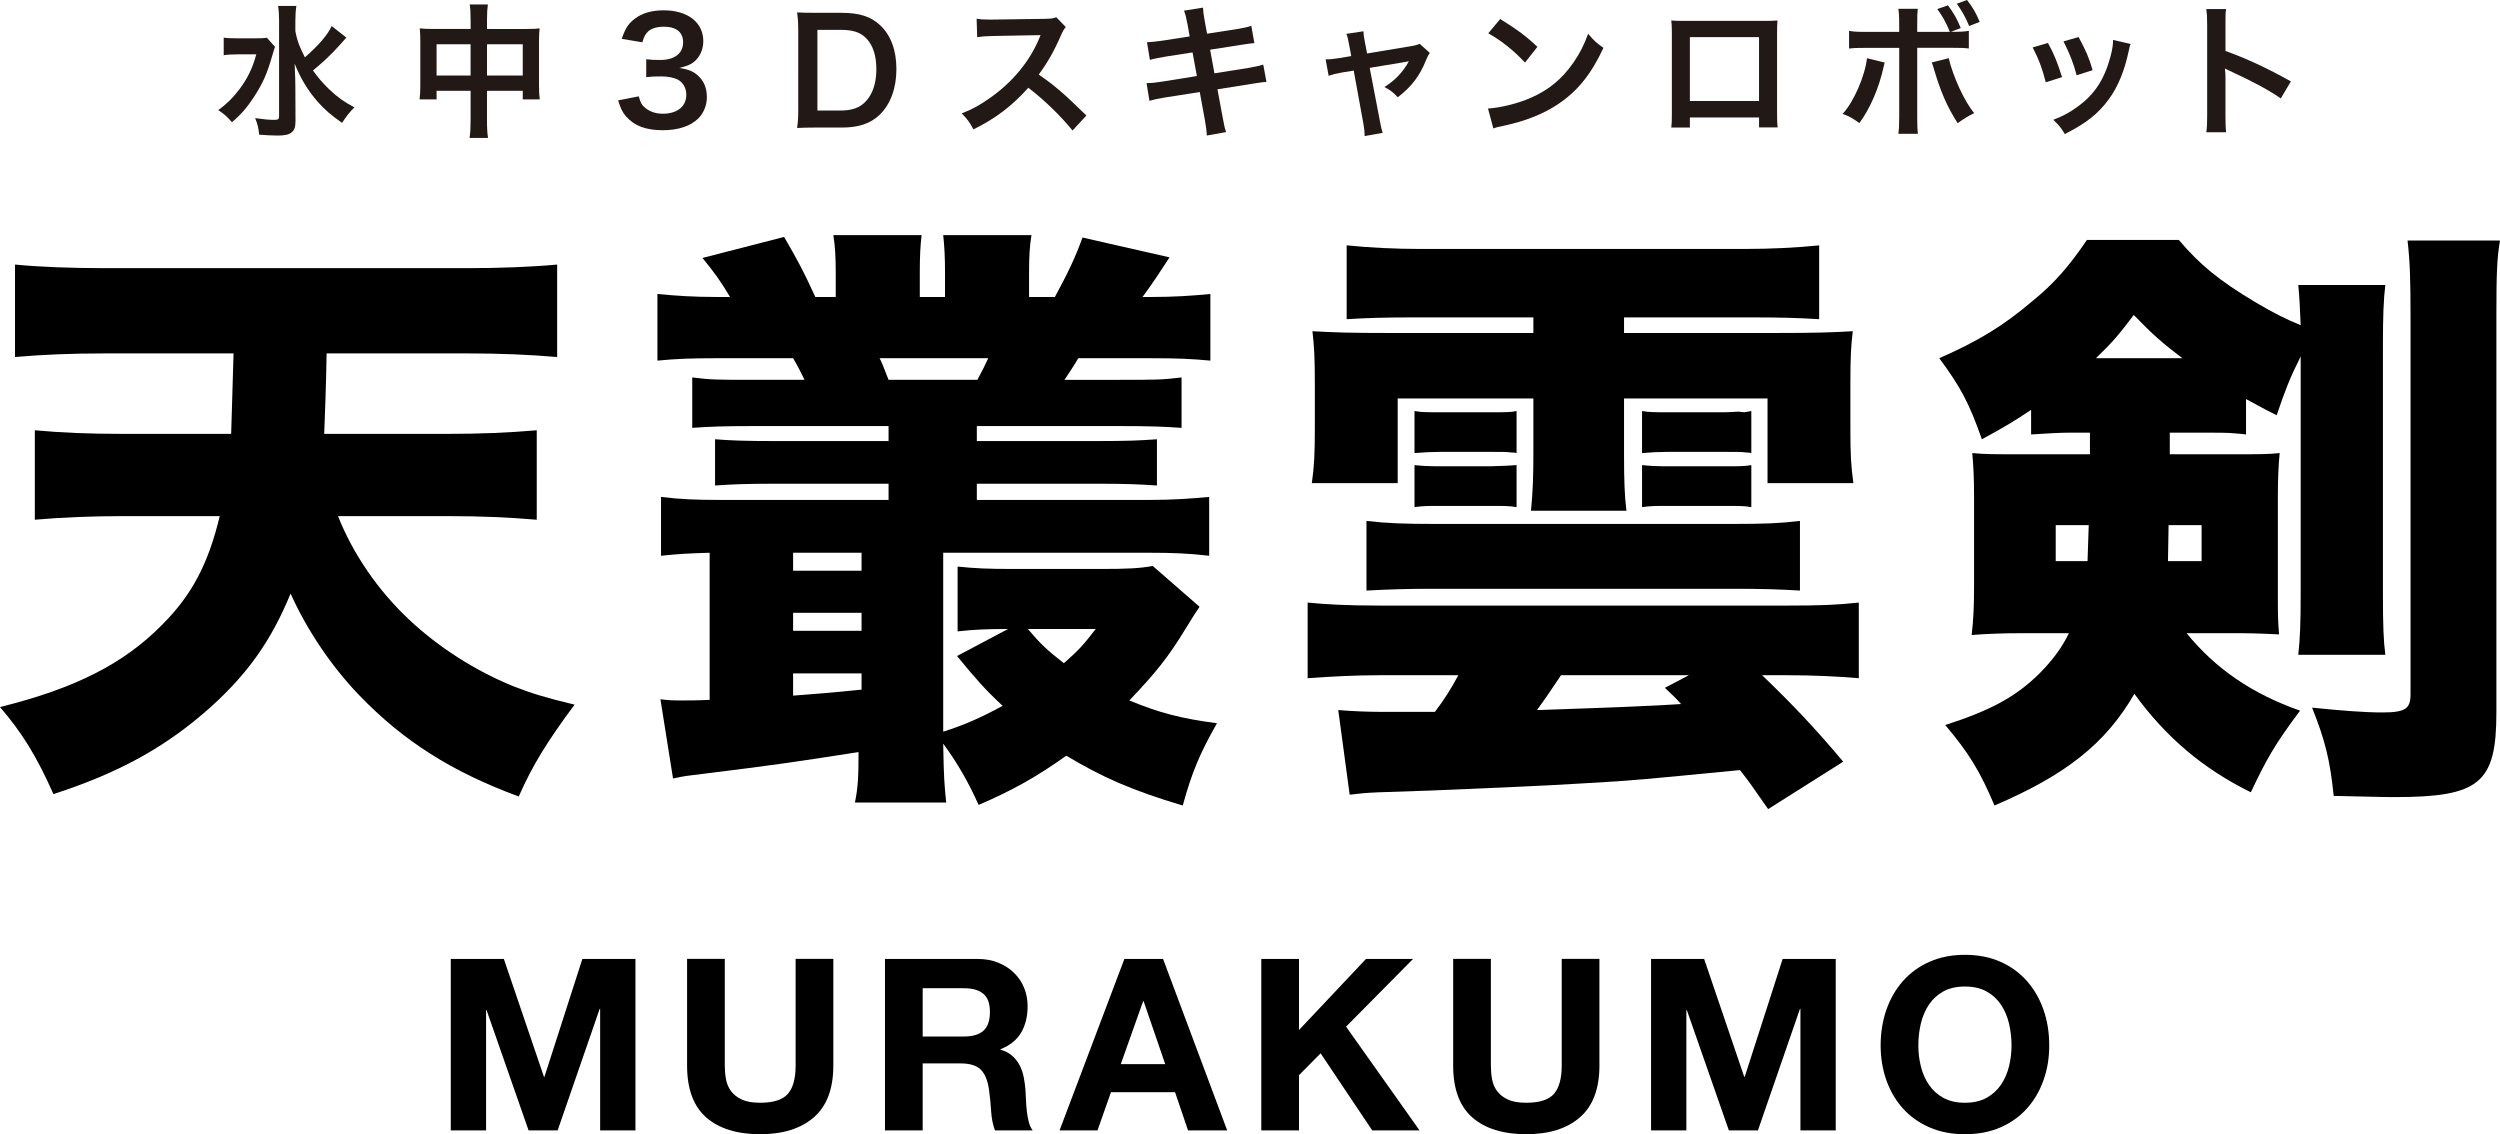
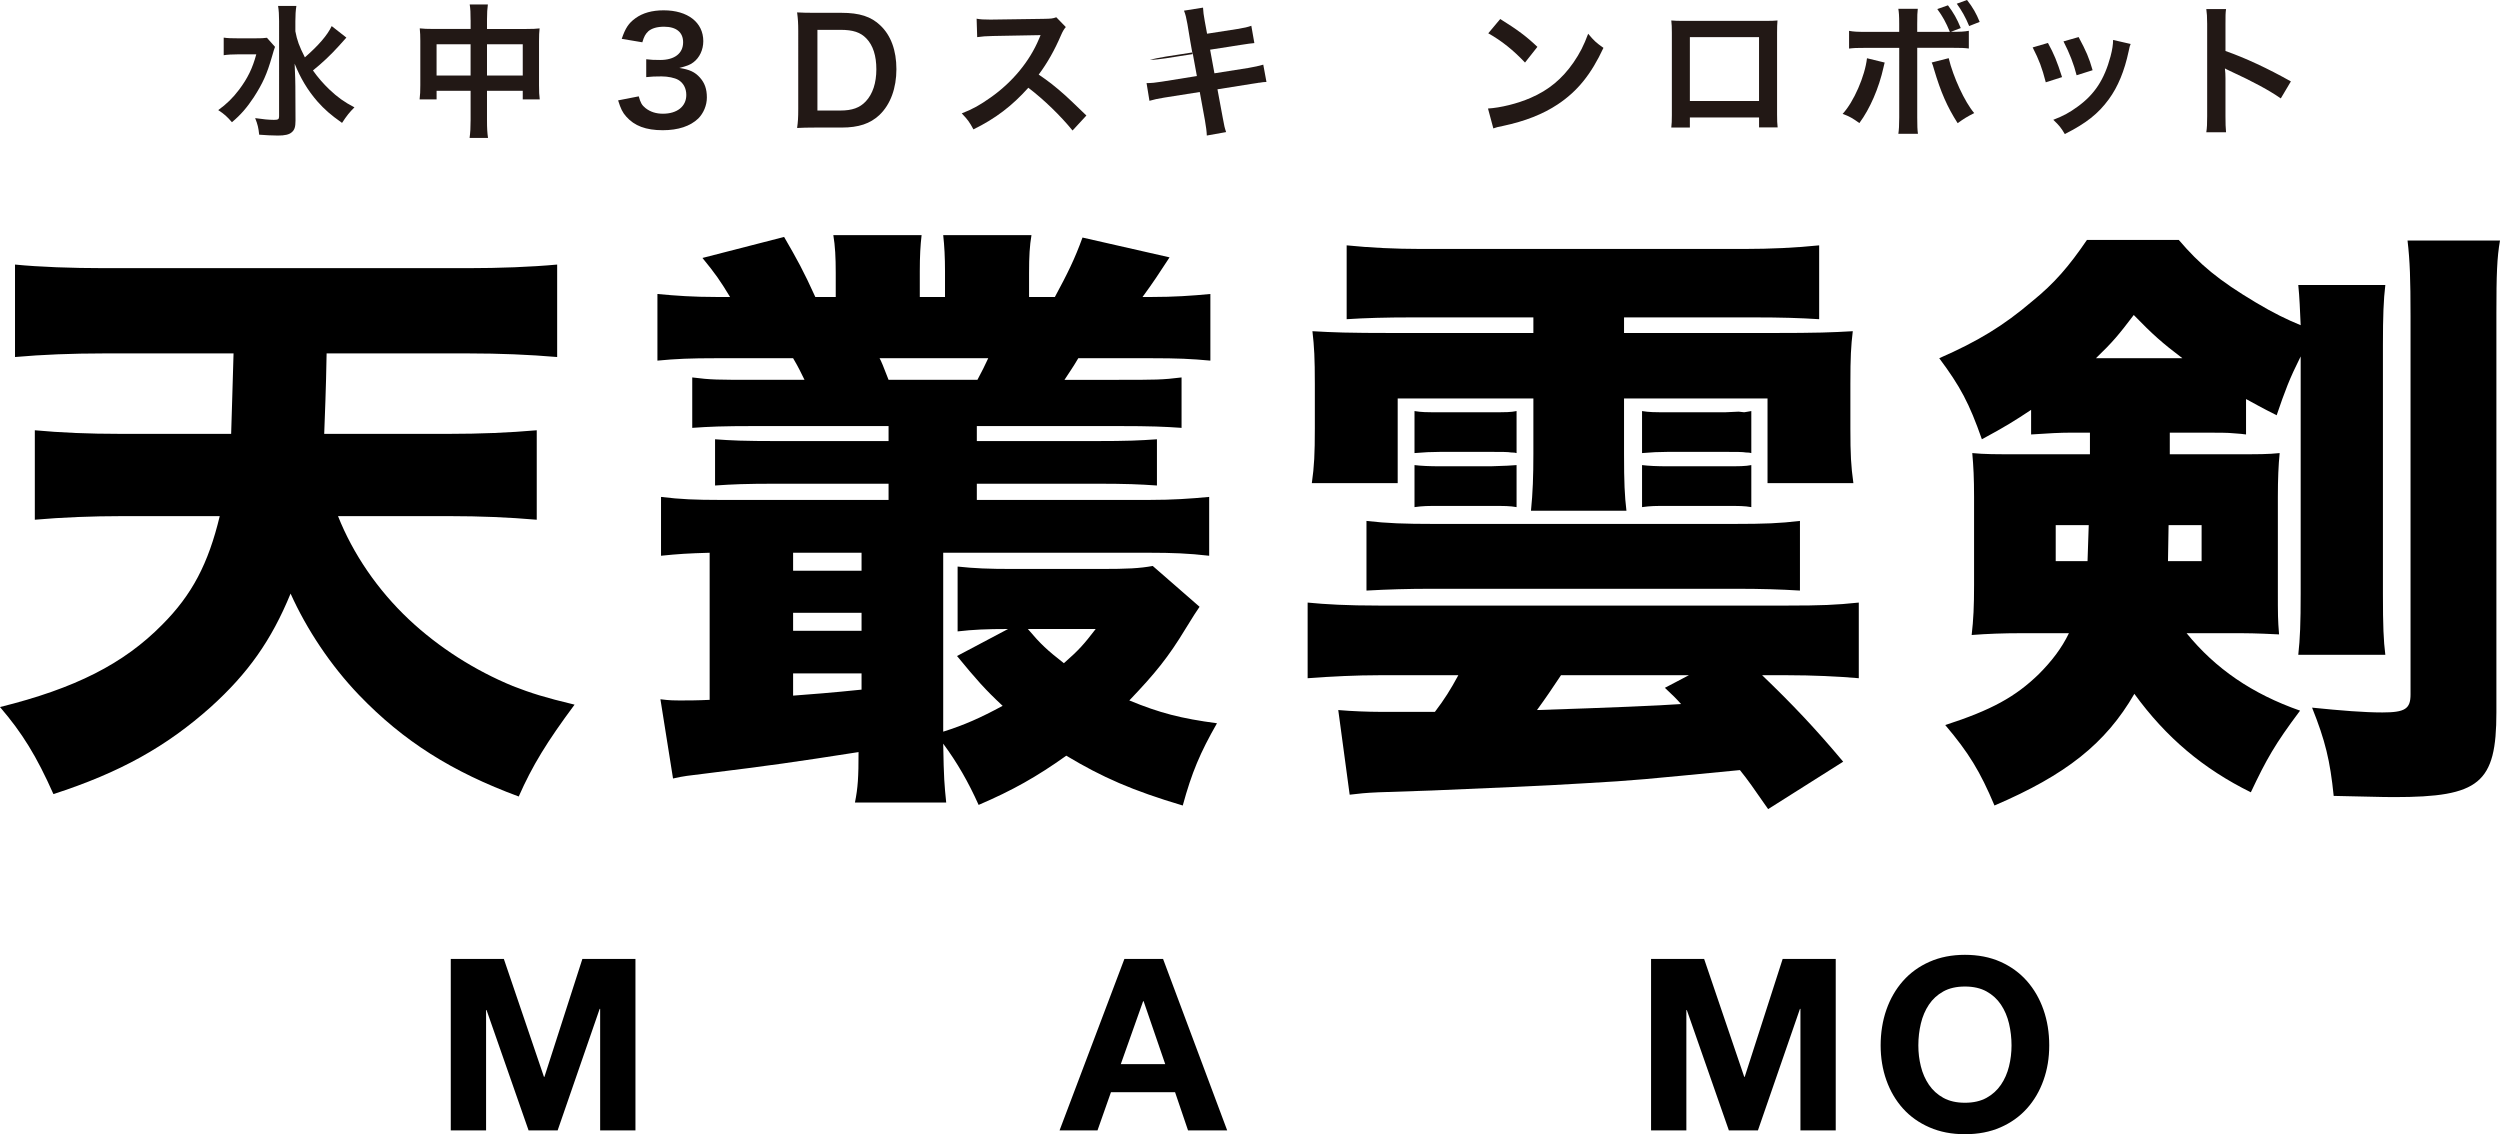
<svg xmlns="http://www.w3.org/2000/svg" id="_レイヤー_2" data-name="レイヤー 2" viewBox="0 0 832.8 377.84">
  <defs>
    <style>
      .cls-1 {
        fill: #221815;
      }
    </style>
  </defs>
  <g id="_レイヤー_1-2" data-name="レイヤー 1">
    <g>
      <g>
        <path d="m112.6,171.93c5,12.6,13.2,24.6,23.6,34.4,10,9.4,22,17,34.6,22.2,6.2,2.4,10.6,3.8,20.6,6.2-9.2,12.4-14,20.2-18.6,30.6-22.2-8.2-38.4-18.4-53.2-33.8-9.4-9.8-17.4-21.8-22.8-33.8-6.4,15.6-14.2,26.6-26.6,37.8-14.8,13.2-30.2,21.8-52.4,29-5.6-12.6-10.4-20.4-17.8-29,25-6.2,41.2-14.4,54-27.4,10-10,15.4-20.4,19.2-36.2h-32.4c-10,0-20.2.4-29.2,1.2v-29.8c8.6.8,17.8,1.2,28.8,1.2h36.6c.2-5.2.4-14.2.8-26.8h-43.2c-10.6,0-20.6.4-29.6,1.2v-30.8c8,.8,18.8,1.2,29.8,1.2h121c10.6,0,21.2-.4,29.8-1.2v30.8c-9.4-.8-19.2-1.2-29.6-1.2h-47.2c-.2,12.2-.6,21-.8,26.8h41.2c11,0,20.4-.4,29.6-1.2v29.8c-9.4-.8-18.8-1.2-29.2-1.2h-37Z" />
        <path d="m251.8,141.93c-11.6,0-15.4.2-21.2.6v-16.8c6.2.8,8.4.8,21.2.8h16.2c-1.4-2.8-1.8-3.8-3.8-7.2h-25.6c-8.6,0-13.4.2-19.6.8v-22.2c6.2.6,12,1,19.6,1h4.6c-3.4-5.6-4.8-7.6-9.2-13l27.2-7c4.4,7.6,6.4,11.2,10.4,20h6.8v-8c0-5.2-.2-9-.8-12.6h29.4c-.4,3.4-.6,7-.6,12v8.6h8.4v-8.6c0-4.6-.2-8.4-.6-12h29.4c-.6,3.6-.8,7-.8,12.6v8h8.6c4.2-7.8,6.6-12.6,9.2-19.8l29,6.6c-3.8,5.8-5.2,8-9,13.2h3c7.4,0,13.4-.4,19.6-1v22.2c-6.4-.6-11-.8-19.6-.8h-24.4c-2,3.4-2.8,4.4-4.6,7.2h17.6c12.8,0,15,0,21.4-.8v16.8c-5.8-.4-9.8-.6-21.4-.6h-46.8v5h38.8c12,0,15.4-.2,21.2-.6v15.4c-6-.4-9.6-.6-21.2-.6h-38.8v5.4h57.6c7.6,0,13.4-.4,19.8-1v19.6c-6.8-.8-12.6-1-19.8-1h-68.8v59.6c7-2.2,12.4-4.6,19.8-8.6-6-5.6-8.6-8.6-15.2-16.6l17-9c-7.2,0-11.6.2-16.8.8v-21.6c5.6.6,10.2.8,18.6.8h29c9,0,13-.2,17.4-1l15.6,13.6c-1.2,1.8-1.8,2.6-4.6,7.2-5.8,9.6-10.2,15-18.8,24,10.2,4.2,17.2,6,29.2,7.6-5.6,9.8-8.4,16.4-11.4,27.4-16.8-5-26.8-9.4-38.8-16.6-9.8,7-18,11.6-29.2,16.4-3.4-7.6-7.2-14.2-11.8-20.4.2,11.8.4,13.6,1,19.6h-30.4c1-5,1.2-8.4,1.2-16.8-21.8,3.4-28.8,4.4-51.4,7.2-5,.6-7,.8-10.4,1.6l-4.2-26.4c3,.4,4.4.4,7.4.4,1.6,0,5,0,9-.2v-49c-7.2.2-10.4.4-16.2,1v-19.6c6.4.8,11.8,1,19.4,1h56.4v-5.4h-36.6c-11.6,0-15.2.2-21.2.6v-15.4c5.4.4,9.4.6,21.2.6h36.6v-5h-44.2Zm12.4,48.2h22.8v-6h-22.8v6Zm0,20h22.8v-6h-22.8v6Zm0,21.6c5.4-.4,13.2-1,22.8-2v-5.4h-22.8v7.4Zm28.8-112.4c.4.6,1.4,3,3,7.2h29.6c1.8-3.4,2.2-4.2,3.6-7.2h-36.2Zm49.4,90.2c4.4,5.2,6.4,7,12,11.4,5-4.4,6.6-6.2,10.6-11.4h-22.6Z" />
        <path d="m459.4,224.93c-7.4,0-15.8.4-23.8,1v-25.2c6,.6,13.2,1,23.8,1h136c11.2,0,16.2-.2,23.8-1v25.2c-6.6-.6-15.6-1-23.8-1h-8.4c10,9.6,17.6,17.6,27,28.8l-25,15.8c-5-7.2-6.8-9.8-9.4-13-33.2,3.2-34.2,3.4-51.8,4.4-16.2,1-28.2,1.4-50.8,2.4q-12.2.4-17.8.6c-4.6.2-6.2.4-9.6.8l-3.8-28.2c4.4.4,10.4.6,13.6.6h18.6c3.2-4.2,5.2-7.4,7.8-12.2h-26.4Zm11.2-119.2c-9.2,0-15.8.2-22,.6v-24.6c7.8.8,16.4,1.2,24.6,1.2h108c8.4,0,17.2-.4,24.8-1.2v24.6c-6.4-.4-12.4-.6-21.8-.6h-43.2v5.2h48.6c16.2,0,20.6-.2,27.6-.6-.6,5-.8,8.6-.8,17.6v14.8c0,8.8.2,12.4,1,18.2h-28.6v-28.2h-47.8v18.4c0,9.6.2,14,.8,19h-31.8c.6-6,.8-11.4.8-19v-18.4h-45.2v28.2h-28.6c.8-5.6,1-9.8,1-18.2v-14.8c0-8.6-.2-12.4-.8-17.6,7,.4,11.4.6,27.6.6h46v-5.2h-40.2Zm-15.4,67.8c6.8.8,12.8,1,22.4,1h100c10.4,0,15.2-.2,22-1v23.2c-6.6-.4-12.4-.6-22-.6h-100c-9,0-15,.2-22.4.6v-23.2Zm16-36.6c2.4.4,3.6.4,8.6.4h16.8c5.4,0,6.6,0,8.6-.4v14q-.6-.2-1.8-.2c-1-.2-3.4-.2-6.8-.2h-16.8q-4.2,0-8.6.4v-14Zm0,18q3.2.4,8.6.4h16.8q6.8-.2,8.6-.4v14c-2.4-.4-3.8-.4-8.6-.4h-16.8c-4.4,0-5.6,0-8.6.4v-14Zm48.8,70c-3.2,4.8-4.8,7.2-8,11.6q36.8-1.2,48-2c-1.8-2-2.6-2.8-5.4-5.4l8-4.2h-42.6Zm27-88c2.4.4,4,.4,8.6.4h19.2l4.4-.2,1.8.2c.4,0,1-.2,2.4-.4v14q-.6-.2-1.8-.2c-1-.2-3.4-.2-6.8-.2h-19.2q-4.2,0-8.6.4v-14Zm0,18q3.2.4,8.6.4h19.2c4.6,0,6.6,0,8.6-.4v14c-2.4-.4-3.8-.4-8.6-.4h-19.2c-4.4,0-5.6,0-8.6.4v-14Z" />
        <path d="m728.4,210.93c9.6,11.8,21.8,20.2,37.8,25.8-8.4,11.2-11.2,16.2-16.4,27.2-15.8-7.8-28.2-18.2-38.8-32.8-9.6,16.6-22.8,27-46.6,37.2-4.8-11.4-8.6-17.6-16.4-26.8,15.4-5,23.4-9.4,31.2-17,4.2-4.2,7.6-8.6,10-13.6h-15.8c-6.2,0-11.4.2-16.6.6.6-5.2.8-9.6.8-16.6v-29.4c0-6.2-.2-10.2-.6-14.6,4.2.4,7.2.4,16.4.4h22.8v-7.2h-6.6c-3,0-7.4.2-13,.6v-8.2c-5.4,3.6-8.6,5.6-16.4,9.8-4.2-12-7.2-17.6-14.2-27,12.8-5.6,21.4-10.8,31-19,7.4-6,12.2-11.6,18.2-20.4h30.6c7,8.2,13.2,13.4,25.6,20.8,6,3.6,10.6,5.8,15,7.6-.2-4.6-.4-9.6-.8-13.4h29c-.6,5-.8,10.4-.8,20v83c0,10.6.2,15.4.8,20.2h-29c.6-5.4.8-10.6.8-20.4v-79c-3.8,7.6-5.2,11.4-8,19.6-5.2-2.6-7.2-3.8-10.2-5.4v11.8q-1.2-.2-4.2-.4c-1.8-.2-5.2-.2-8.2-.2h-13v7.2h20.4c9.8,0,12.2,0,16.2-.4-.4,4-.6,8.6-.6,14.6v31c0,8.6,0,9.8.4,14.8-8.4-.4-10-.4-16-.4h-14.8Zm-43.6-36v12h10.6l.4-12h-11Zm42.2-55.6c-6.6-5-9.8-7.8-16.2-14.4-5,6.6-7,9-12.6,14.4h28.8Zm6.4,67.6v-12h-11l-.2,12h11.2Zm99.4-106.8c-1,5.6-1.2,11.4-1.2,24.2v133c0,23.6-5.6,28.2-34,28.2-4.8,0-9.4-.2-20.2-.4-1.2-11.8-2.8-18.4-7.2-29.4,9.8,1,17.4,1.6,23.4,1.6,7.6,0,9.4-1.2,9.4-6v-126c0-12.2-.2-18.4-1-25.2h30.8Z" />
      </g>
      <g>
        <path class="cls-1" d="m91.62,15.6c-.38,1.01-.38,1.06-1.01,3.22-1.68,5.86-3.07,8.93-6.1,13.63-2.26,3.41-4.32,5.81-7.25,8.26-1.58-1.82-2.5-2.69-4.56-4.03,2.78-2.02,4.85-4.03,6.96-6.82,2.83-3.79,4.46-7.1,5.71-11.76h-6.05c-1.87,0-3.65.1-4.8.29v-5.86c1.3.19,2.54.24,5.14.24h5.04c2.21,0,3.31-.05,4.22-.19l2.69,3.02Zm23.76-3.07s-.91,1.01-2.54,2.83c-2.74,3.02-5.28,5.42-8.59,8.11,1.58,2.26,3.46,4.42,5.47,6.34,2.69,2.54,4.85,4.13,8.35,5.95-1.63,1.63-2.54,2.74-4.13,5.18-3.98-2.83-5.76-4.42-8.21-7.15-3.22-3.7-5.66-7.78-7.58-12.58.19,4.8.24,5.9.24,7.49l.05,11.47c0,2.16-.34,3.12-1.25,3.89-.86.77-2.3,1.1-4.61,1.1-1.78,0-4.37-.14-6.24-.29-.24-2.26-.48-3.36-1.34-5.52,2.54.38,4.66.58,6.24.58,1.44,0,1.73-.19,1.73-1.2V7.01c0-1.97-.1-3.6-.34-5.04h6.1c-.24,1.54-.34,3.02-.34,5.09v3.36c.58,3.07,1.25,4.9,3.17,8.69,4.61-4.03,7.54-7.44,8.93-10.42l4.9,3.84Z" />
        <path class="cls-1" d="m156.76,6.72c0-2.5-.05-3.65-.29-5.23h6.05c-.19,1.49-.29,2.74-.29,5.04v3.12h13.15c2.11,0,3.12-.05,4.37-.19-.14,1.34-.19,2.35-.19,4.22v14.64c0,2.16.05,3.41.24,4.8h-5.66v-2.88h-11.91v9.75c0,2.88.1,4.27.34,5.95h-6.14c.24-1.78.34-3.26.34-5.95v-9.75h-11.33v2.88h-5.66c.19-1.58.24-2.78.24-4.8v-14.69c0-1.78-.05-2.64-.19-4.18,1.39.14,2.4.19,4.32.19h12.63v-2.93Zm-11.33,8.02v10.42h11.33v-10.42h-11.33Zm28.71,10.42v-10.42h-11.91v10.42h11.91Z" />
        <path class="cls-1" d="m212.77,32.07c.62,2.21,1.06,2.98,2.26,3.94,1.58,1.25,3.5,1.87,5.81,1.87,4.75,0,7.78-2.45,7.78-6.24,0-2.21-.96-4.03-2.69-5.04-1.15-.67-3.41-1.15-5.52-1.15s-3.5.05-5.14.24v-5.95c1.54.19,2.59.24,4.66.24,4.8,0,7.63-2.21,7.63-5.9,0-3.31-2.26-5.18-6.34-5.18-2.35,0-4.08.53-5.23,1.49-.96.91-1.44,1.73-2.02,3.7l-6.86-1.15c1.2-3.55,2.3-5.23,4.56-6.86,2.45-1.78,5.57-2.64,9.41-2.64,8.02,0,13.2,4.03,13.2,10.27,0,2.88-1.25,5.52-3.31,7.06-1.06.82-2.11,1.2-4.66,1.87,3.41.53,5.18,1.34,6.86,3.22,1.58,1.78,2.3,3.79,2.3,6.62,0,2.59-1.1,5.23-2.88,7.01-2.64,2.54-6.67,3.89-11.81,3.89-5.62,0-9.46-1.44-12.19-4.56-1.2-1.34-1.82-2.59-2.69-5.38l6.86-1.34Z" />
        <path class="cls-1" d="m265.91,10.37c0-2.69-.1-4.13-.38-6.24,1.92.1,3.07.14,6.1.14h8.69c6,0,9.89,1.25,12.96,4.22,3.5,3.31,5.33,8.31,5.33,14.55s-1.92,11.71-5.66,15.27c-3.07,2.88-6.91,4.18-12.58,4.18h-8.74c-2.93,0-4.13.05-6.1.14.29-1.97.38-3.46.38-6.34V10.37Zm14.02,26.45c3.94,0,6.48-.91,8.5-3.07,2.3-2.45,3.5-6.14,3.5-10.66s-1.1-7.97-3.31-10.27c-1.97-2.06-4.46-2.88-8.64-2.88h-7.68v26.88h7.63Z" />
        <path class="cls-1" d="m357.3,43.49c-3.98-4.9-9.5-10.27-14.74-14.26-5.42,6.05-10.95,10.27-18.29,13.87-1.34-2.5-1.92-3.26-3.89-5.33,3.7-1.44,6-2.74,9.6-5.28,7.25-5.09,13.01-12.05,16.13-19.54l.53-1.25q-.77.05-15.89.29c-2.3.05-3.6.14-5.23.38l-.19-6.14c1.34.24,2.26.29,4.22.29h1.15l16.9-.24c2.69-.05,3.07-.1,4.27-.53l3.17,3.26c-.62.72-1.01,1.39-1.54,2.59-2.21,5.14-4.56,9.31-7.49,13.25,3.02,2.02,5.62,4.03,8.88,6.96q1.2,1.06,7.01,6.67l-4.61,4.99Z" />
-         <path class="cls-1" d="m395.56,8.06c-.43-2.35-.62-3.17-1.15-4.51l6.34-1.01c.05,1.25.24,2.64.58,4.51l.77,4.18,10.13-1.58c2.35-.38,3.36-.62,4.61-1.06l1.01,5.76q-1.3.1-4.61.62l-10.13,1.58,1.44,7.87,11.28-1.78c2.02-.34,3.7-.72,4.99-1.1l1.06,5.76c-1.01.05-1.2.05-2.21.24-.29,0-.53.05-.77.1-.34.05-.96.14-1.92.29l-11.42,1.82,1.73,9.31c.58,3.17.62,3.31,1.15,4.94l-6.43,1.15c-.05-1.44-.24-2.78-.62-5.04l-1.73-9.46-11.86,1.87c-2.3.38-3.17.58-4.9,1.06l-.96-5.9c1.63,0,3.02-.14,5.09-.48l11.67-1.87-1.44-7.87-8.93,1.39c-2.21.38-3.98.72-5.28,1.1l-.96-5.9c1.73-.05,3.26-.24,5.28-.53l8.93-1.39-.72-4.08Z" />
-         <path class="cls-1" d="m449.41,14.88c-.38-2.06-.48-2.54-.91-3.6l5.71-.86c0,.96.14,2.02.48,3.7l.72,3.7,14.35-2.4c1.39-.19,2.21-.43,3.17-.82l3.36,3.02c-.43.62-.72,1.15-1.2,2.3-2.11,5.33-4.85,8.93-9.46,12.48-1.73-1.82-2.45-2.35-4.46-3.41,3.55-2.21,6.19-4.99,8.16-8.59q-.58.14-1.78.34l-11.28,1.87,3.41,17.76q.48,2.64.91,3.89l-6,1.06c0-1.25-.1-2.3-.38-3.89l-3.26-17.91-4.13.67c-1.68.29-2.83.58-4.22,1.06l-1.01-5.47c1.54,0,2.74-.14,4.56-.43l3.98-.67-.72-3.79Z" />
+         <path class="cls-1" d="m395.56,8.06c-.43-2.35-.62-3.17-1.15-4.51l6.34-1.01c.05,1.25.24,2.64.58,4.51l.77,4.18,10.13-1.58c2.35-.38,3.36-.62,4.61-1.06l1.01,5.76q-1.3.1-4.61.62l-10.13,1.58,1.44,7.87,11.28-1.78c2.02-.34,3.7-.72,4.99-1.1l1.06,5.76c-1.01.05-1.2.05-2.21.24-.29,0-.53.05-.77.1-.34.05-.96.14-1.92.29l-11.42,1.82,1.73,9.31c.58,3.17.62,3.31,1.15,4.94l-6.43,1.15c-.05-1.44-.24-2.78-.62-5.04l-1.73-9.46-11.86,1.87c-2.3.38-3.17.58-4.9,1.06l-.96-5.9c1.63,0,3.02-.14,5.09-.48l11.67-1.87-1.44-7.87-8.93,1.39c-2.21.38-3.98.72-5.28,1.1c1.73-.05,3.26-.24,5.28-.53l8.93-1.39-.72-4.08Z" />
        <path class="cls-1" d="m495.68,36.15c4.13-.24,9.84-1.63,14.21-3.55,6-2.59,10.46-6.29,14.26-11.76,2.11-3.07,3.46-5.71,4.9-9.6,1.87,2.26,2.64,2.98,5.09,4.7-4.08,8.78-8.64,14.45-15.22,18.82-4.9,3.26-10.85,5.62-18.29,7.2-1.92.38-2.06.43-3.17.82l-1.78-6.62Zm4.08-29.81c5.71,3.55,8.69,5.76,12.38,9.27l-4.13,5.23c-3.84-4.08-7.78-7.25-12.24-9.75l3.98-4.75Z" />
        <path class="cls-1" d="m562.93,39.12v3.36h-6.19c.14-1.15.19-2.3.19-4.13V10.85c0-1.82-.05-2.74-.19-4.03,1.15.1,2.16.14,4.08.14h27.27c2.06,0,2.93-.05,4.03-.14-.1,1.25-.14,2.21-.14,3.98v27.46c0,1.78.05,3.07.19,4.18h-6.19v-3.31h-23.04Zm23.04-26.74h-23.04v21.27h23.04V12.39Z" />
        <path class="cls-1" d="m627.83,20.83c-.1.34-.14.62-.19.72,0,.05-.1.34-.19.82-1.54,7.01-4.56,13.92-8.06,18.63-2.26-1.63-3.26-2.21-5.57-3.07,3.7-3.98,7.44-12.58,8.11-18.53l5.9,1.44Zm21.7-10.23c-1.3-3.17-2.4-5.14-4.18-7.58l3.55-1.25c1.87,2.5,2.98,4.42,4.27,7.58l-3.31,1.25c3.36,0,4.37-.05,6-.34v5.9c-1.58-.19-2.3-.24-6.1-.24h-11.09v23.28c0,2.64.05,4.08.24,5.38h-6.53c.19-1.3.29-2.74.29-5.42V15.94h-10.66c-3.74,0-4.46.05-6.05.24v-5.9c1.68.29,2.59.34,6.14.34h10.56v-2.69c0-2.78-.1-3.84-.29-4.99h6.48c-.14,1.3-.19,2.06-.19,5.14v2.54h10.85Zm-.38,8.78c1.49,6.24,5.33,14.59,8.5,18.29-2.45,1.25-3.36,1.82-5.52,3.36-3.46-5.42-5.62-10.32-7.87-17.95-.38-1.3-.43-1.54-.77-2.26l5.66-1.44Zm6.82-10.7c-1.15-2.83-2.54-5.28-4.13-7.44l3.41-1.25c1.97,2.54,3.07,4.46,4.22,7.3l-3.5,1.39Z" />
        <path class="cls-1" d="m682.21,14.31c2.02,3.7,2.98,6,4.7,11.38l-5.42,1.73c-1.25-4.85-2.21-7.39-4.37-11.62l5.09-1.49Zm27.55.34c-.29.72-.38.96-.67,2.45-1.39,6.53-3.55,11.81-6.62,15.99-3.55,4.85-7.54,7.97-14.64,11.57-1.25-2.11-1.82-2.83-3.84-4.75,3.36-1.3,5.33-2.35,8.16-4.42,5.62-4.08,8.83-8.98,10.9-16.66.62-2.35.86-4.03.86-5.52l5.86,1.34Zm-17.33-2.3c2.54,4.75,3.46,6.86,4.66,11.04l-5.33,1.68c-.91-3.65-2.35-7.34-4.37-11.28l5.04-1.44Z" />
        <path class="cls-1" d="m734.96,44.07c.24-1.54.29-2.83.29-5.38V7.92c0-2.35-.1-3.6-.29-4.9h6.58c-.19,1.44-.19,2.06-.19,5.04v8.93c6.58,2.3,14.11,5.81,21.79,10.13l-3.36,5.66c-3.98-2.74-8.98-5.47-16.99-9.17-1.1-.53-1.25-.58-1.63-.82.14,1.34.19,1.92.19,3.26v12.67c0,2.5.05,3.74.19,5.33h-6.58Z" />
      </g>
      <g>
        <path d="m167.84,319.44l13.36,39.28h.16l12.64-39.28h17.68v57.12h-11.76v-40.48h-.16l-14,40.48h-9.68l-14-40.08h-.16v40.08h-11.76v-57.12h17.68Z" />
-         <path d="m271.12,372.19c-4.32,3.76-10.29,5.64-17.92,5.64s-13.72-1.87-17.96-5.6c-4.24-3.73-6.36-9.49-6.36-17.28v-35.52h12.56v35.52c0,1.55.13,3.07.4,4.56.27,1.49.83,2.81,1.68,3.96.85,1.15,2.04,2.08,3.56,2.8s3.56,1.08,6.12,1.08c4.48,0,7.57-1,9.28-3,1.71-2,2.56-5.13,2.56-9.4v-35.52h12.56v35.52c0,7.73-2.16,13.48-6.48,17.24Z" />
-         <path d="m325.6,319.44c2.56,0,4.87.41,6.92,1.24,2.05.83,3.81,1.96,5.28,3.4,1.47,1.44,2.59,3.11,3.36,5,.77,1.89,1.16,3.93,1.16,6.12,0,3.36-.71,6.27-2.12,8.72-1.41,2.45-3.72,4.32-6.92,5.6v.16c1.55.43,2.83,1.08,3.84,1.96,1.01.88,1.84,1.92,2.48,3.12.64,1.2,1.11,2.52,1.4,3.96.29,1.44.49,2.88.6,4.32.05.91.11,1.97.16,3.2.05,1.23.15,2.48.28,3.76.13,1.28.35,2.49.64,3.64.29,1.15.73,2.12,1.32,2.92h-12.56c-.69-1.81-1.12-3.97-1.28-6.48-.16-2.51-.4-4.91-.72-7.2-.43-2.99-1.33-5.17-2.72-6.56-1.39-1.39-3.65-2.08-6.8-2.08h-12.56v22.32h-12.56v-57.12h30.8Zm-4.48,25.84c2.88,0,5.04-.64,6.48-1.92s2.16-3.36,2.16-6.24-.72-4.79-2.16-6.04c-1.44-1.25-3.6-1.88-6.48-1.88h-13.76v16.08h13.76Z" />
        <path d="m387.44,319.44l21.36,57.12h-13.04l-4.32-12.72h-21.36l-4.48,12.72h-12.64l21.6-57.12h12.88Zm.72,35.04l-7.2-20.96h-.16l-7.44,20.96h14.8Z" />
-         <path d="m432.72,319.44v23.68l22.32-23.68h15.68l-22.32,22.56,24.48,34.56h-15.76l-17.2-25.68-7.2,7.28v18.4h-12.56v-57.12h12.56Z" />
-         <path d="m526.32,372.19c-4.32,3.76-10.29,5.64-17.92,5.64s-13.72-1.87-17.96-5.6c-4.24-3.73-6.36-9.49-6.36-17.28v-35.52h12.56v35.52c0,1.55.13,3.07.4,4.56.27,1.49.83,2.81,1.68,3.96.85,1.15,2.04,2.08,3.56,2.8,1.52.72,3.56,1.08,6.12,1.08,4.48,0,7.57-1,9.28-3,1.71-2,2.56-5.13,2.56-9.4v-35.52h12.56v35.52c0,7.73-2.16,13.48-6.48,17.24Z" />
        <path d="m567.68,319.44l13.36,39.28h.16l12.64-39.28h17.68v57.12h-11.76v-40.48h-.16l-14,40.48h-9.68l-14-40.08h-.16v40.08h-11.76v-57.12h17.68Z" />
        <path d="m628.4,336.35c1.28-3.65,3.12-6.84,5.52-9.56,2.4-2.72,5.35-4.85,8.84-6.4,3.49-1.55,7.43-2.32,11.8-2.32s8.37.77,11.84,2.32c3.47,1.55,6.4,3.68,8.8,6.4,2.4,2.72,4.24,5.91,5.52,9.56,1.28,3.65,1.92,7.61,1.92,11.88s-.64,8.04-1.92,11.64c-1.28,3.6-3.12,6.73-5.52,9.4-2.4,2.67-5.33,4.76-8.8,6.28-3.47,1.52-7.41,2.28-11.84,2.28s-8.31-.76-11.8-2.28c-3.49-1.52-6.44-3.61-8.84-6.28-2.4-2.67-4.24-5.8-5.52-9.4-1.28-3.6-1.92-7.48-1.92-11.64s.64-8.23,1.92-11.88Zm11.48,18.88c.56,2.27,1.45,4.31,2.68,6.12,1.23,1.81,2.83,3.27,4.8,4.36,1.97,1.09,4.37,1.64,7.2,1.64s5.23-.55,7.2-1.64c1.97-1.09,3.57-2.55,4.8-4.36,1.23-1.81,2.12-3.85,2.68-6.12.56-2.27.84-4.6.84-7s-.28-4.93-.84-7.28c-.56-2.35-1.45-4.44-2.68-6.28-1.23-1.84-2.83-3.31-4.8-4.4-1.97-1.09-4.37-1.64-7.2-1.64s-5.23.55-7.2,1.64c-1.97,1.09-3.57,2.56-4.8,4.4-1.23,1.84-2.12,3.93-2.68,6.28-.56,2.35-.84,4.77-.84,7.28s.28,4.73.84,7Z" />
      </g>
    </g>
  </g>
</svg>